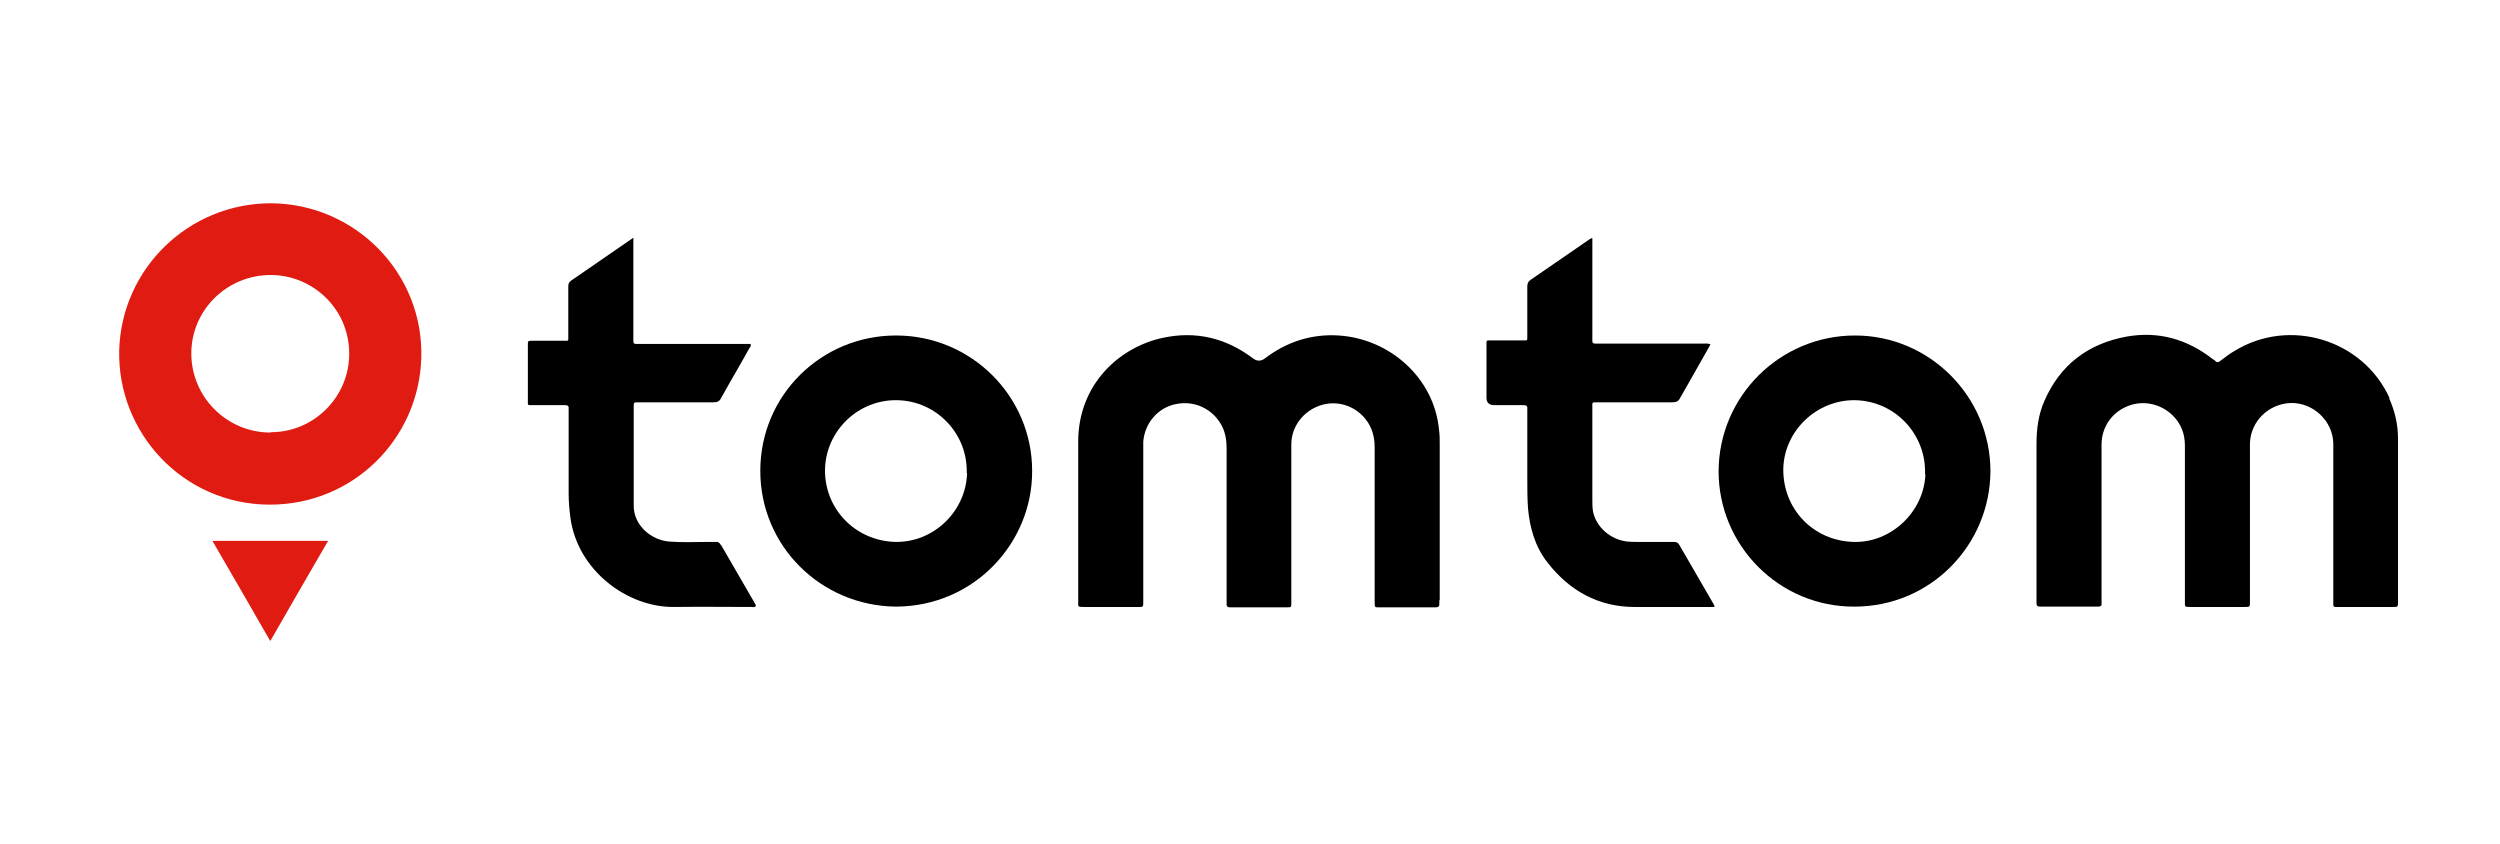
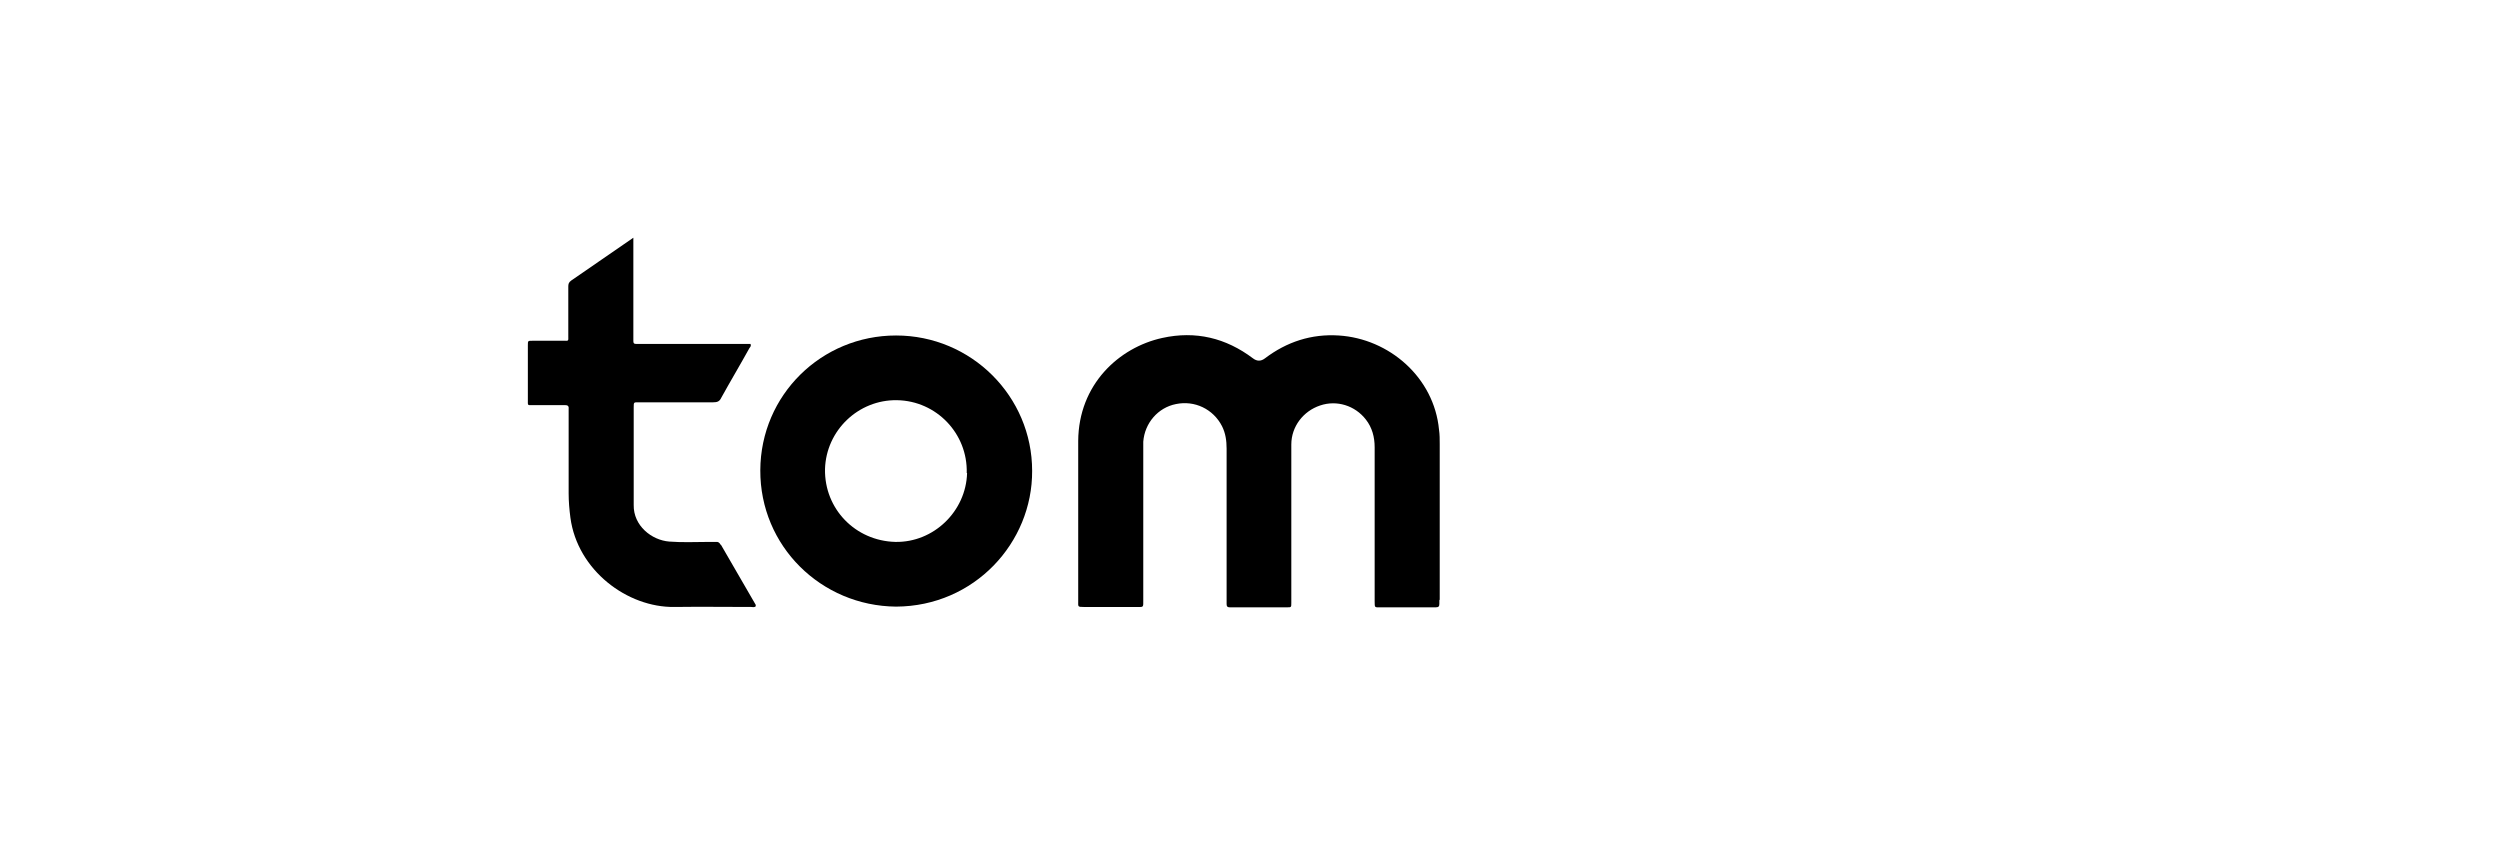
<svg xmlns="http://www.w3.org/2000/svg" id="Layer_1" data-name="Layer 1" viewBox="0 0 71.09 24">
  <defs>
    <style>
      .cls-1 {
        fill: #df1b12;
      }
    </style>
  </defs>
-   <path d="M67.95,11.32c-.76-1.67-2.85-2.3-4.41-1.34-.14,.08-.27,.18-.4,.28-.05,.04-.1,.06-.15,0-.02-.02-.05-.04-.07-.05-.72-.56-1.53-.8-2.44-.64-1.1,.2-1.9,.8-2.35,1.84-.17,.39-.22,.8-.22,1.22,0,.68,0,1.36,0,2.04,0,.79,0,1.57,0,2.36,0,.04,0,.08,0,.12,0,.07,.02,.1,.1,.1,.55,0,1.1,0,1.65,0,.09,0,.11-.04,.1-.11,0-.04,0-.08,0-.12,0-1.46,0-2.92,0-4.38,0-.49,.29-.91,.74-1.09,.44-.18,.94-.07,1.28,.26,.24,.24,.35,.52,.35,.86,0,1.47,0,2.95,0,4.42,0,.17-.02,.17,.17,.17,.51,0,1.02,0,1.53,0,.15,0,.15,0,.15-.15,0-.01,0-.02,0-.03,0-1.45,0-2.9,0-4.35,0-.05,0-.09,0-.14,.03-.62,.53-1.1,1.15-1.13,.64-.02,1.2,.5,1.22,1.14,0,.06,0,.13,0,.19,0,1.43,0,2.86,0,4.3,0,.19-.02,.17,.18,.17,.5,0,1.01,0,1.51,0,.15,0,.15,0,.15-.15,0-1.55,0-3.1,0-4.64,0-.4-.09-.78-.25-1.14Z" />
  <path d="M40.94,17.05c0-.76,0-1.52,0-2.29,0-.71,0-1.42,0-2.13,0-.14,0-.28-.02-.41-.14-1.49-1.42-2.59-2.85-2.68-.78-.05-1.48,.18-2.1,.65q-.17,.13-.34,0c-.77-.58-1.63-.79-2.58-.58-1.23,.27-2.38,1.32-2.39,2.93,0,1.52,0,3.04,0,4.56,0,.15-.02,.16,.16,.16,.49,0,.98,0,1.47,0,.24,0,.22,.03,.22-.21,0-1.43,0-2.85,0-4.28,0-.07,0-.14,0-.21,.04-.53,.42-.97,.93-1.07,.53-.11,1.06,.14,1.31,.63,.1,.2,.13,.41,.13,.64,0,1.43,0,2.86,0,4.3,0,.04,0,.08,0,.12,0,.07,.03,.09,.09,.09,.12,0,.24,0,.36,0,.42,0,.84,0,1.27,0,.12,0,.12,0,.12-.13,0-.03,0-.07,0-.1,0-1.14,0-2.28,0-3.41,0-.33,0-.66,0-.99,0-.51,.34-.95,.82-1.11,.47-.16,.99,0,1.3,.4,.18,.23,.25,.5,.25,.79,0,1.46,0,2.92,0,4.38,0,.19,0,.17,.17,.17,.47,0,.94,0,1.4,0,.06,0,.12,0,.17,0,.08,0,.1-.03,.1-.1,0-.03,0-.07,0-.1Z" />
-   <path class="cls-1" d="M7.71,5.78c-2.35,0-4.25,1.86-4.32,4.17-.06,2.35,1.81,4.39,4.27,4.4,2.37,.01,4.25-1.86,4.32-4.17,.07-2.41-1.87-4.38-4.27-4.4Zm-.02,6.52c-1.24,0-2.25-1.01-2.25-2.25,0-1.23,1.01-2.23,2.26-2.23,1.17,0,2.23,.94,2.23,2.24,0,1.24-1.02,2.24-2.24,2.23Z" />
  <path d="M25.48,9.54c-2.12,0-3.85,1.69-3.86,3.83-.01,2.16,1.73,3.86,3.86,3.88,2.23-.01,3.88-1.82,3.87-3.86,0-2.12-1.73-3.85-3.87-3.85Zm2.02,3.91c-.03,1.09-.95,1.98-2.04,1.96-1.14-.03-2.02-.94-2-2.07,.03-1.1,.95-1.98,2.05-1.96,1.12,.02,2.01,.95,1.98,2.07Z" />
-   <path d="M52.75,9.54c-2.13,0-3.87,1.72-3.88,3.86,0,2.12,1.73,3.86,3.86,3.85,2.18,0,3.86-1.76,3.87-3.85,0-2.12-1.73-3.86-3.85-3.86Zm2,3.95c-.04,1.06-.97,1.95-2.04,1.92-1.15-.03-2.02-.94-2-2.09,.03-1.08,.96-1.96,2.05-1.94,1.16,.03,2.02,1,1.98,2.1Z" />
  <path d="M20.49,15.49c-.03-.06-.07-.09-.14-.08-.06,0-.13,0-.19,0-.38,0-.75,.02-1.13-.01-.5-.04-1.02-.45-1.01-1.04,0-.07,0-.14,0-.21,0-.85,0-1.71,0-2.56,0-.16,0-.15,.15-.15,.7,0,1.41,0,2.11,0,.11,0,.18-.02,.23-.13,.26-.47,.54-.94,.8-1.41,.02-.03,.06-.06,.03-.12-.05,0-.12,0-.18,0-.99,0-1.98,0-2.96,0-.21,0-.19,.02-.19-.2,0-.03,0-.06,0-.09,0-.84,0-1.69,0-2.53v-.2c-.61,.42-1.19,.82-1.77,1.22-.07,.05-.08,.1-.08,.17,0,.46,0,.92,0,1.39,0,.17,.02,.15-.14,.15-.29,0-.59,0-.88,0-.13,0-.13,0-.13,.13,0,.51,0,1.03,0,1.54,0,.19-.02,.16,.17,.16,.03,0,.07,0,.1,0,.26,0,.52,0,.78,0,.08,0,.12,.02,.11,.11,0,.03,0,.07,0,.1,0,.77,0,1.54,0,2.3,0,.23,.02,.46,.05,.69,.2,1.5,1.62,2.56,2.96,2.54,.73-.01,1.46,0,2.18,0,.04,0,.09,.02,.13-.02,0-.01,0-.03,0-.04-.33-.57-.66-1.14-.99-1.71Z" />
-   <path d="M47.75,15.49c-.04-.07-.09-.08-.16-.08-.34,0-.68,0-1.02,0-.1,0-.2,0-.29-.01-.48-.05-.89-.41-.98-.85-.02-.11-.02-.23-.02-.34,0-.87,0-1.74,0-2.62,0-.16-.02-.15,.15-.15,.71,0,1.42,0,2.13,0,.11,0,.17-.03,.22-.13,.21-.37,.42-.74,.63-1.11,.08-.13,.15-.27,.23-.41-.08-.03-.14-.02-.2-.02-.99,0-1.98,0-2.96,0-.04,0-.08,0-.12,0-.05,0-.08-.02-.08-.07,0-.04,0-.08,0-.12,0-.88,0-1.77,0-2.65v-.16s-.05,.01-.06,.02c-.57,.39-1.13,.78-1.7,1.17-.07,.05-.09,.11-.09,.19,0,.46,0,.91,0,1.37,0,.18,.02,.16-.15,.16-.28,0-.55,0-.83,0-.21,0-.18-.03-.18,.19,0,.48,0,.96,0,1.44q0,.21,.22,.21c.28,0,.55,0,.83,0,.08,0,.12,.02,.11,.11,0,.03,0,.07,0,.1,0,.62,0,1.24,0,1.85,0,.29,0,.58,.02,.87,.05,.56,.2,1.09,.55,1.54,.63,.81,1.45,1.27,2.49,1.27,.65,0,1.31,0,1.96,0,.1,0,.19,0,.3,0,0-.04,0-.05-.01-.06-.33-.57-.66-1.14-.99-1.71Z" />
-   <path class="cls-1" d="M7.69,18.22c.55-.96,1.09-1.89,1.64-2.84h-3.29c.55,.95,1.09,1.88,1.64,2.84Z" />
</svg>